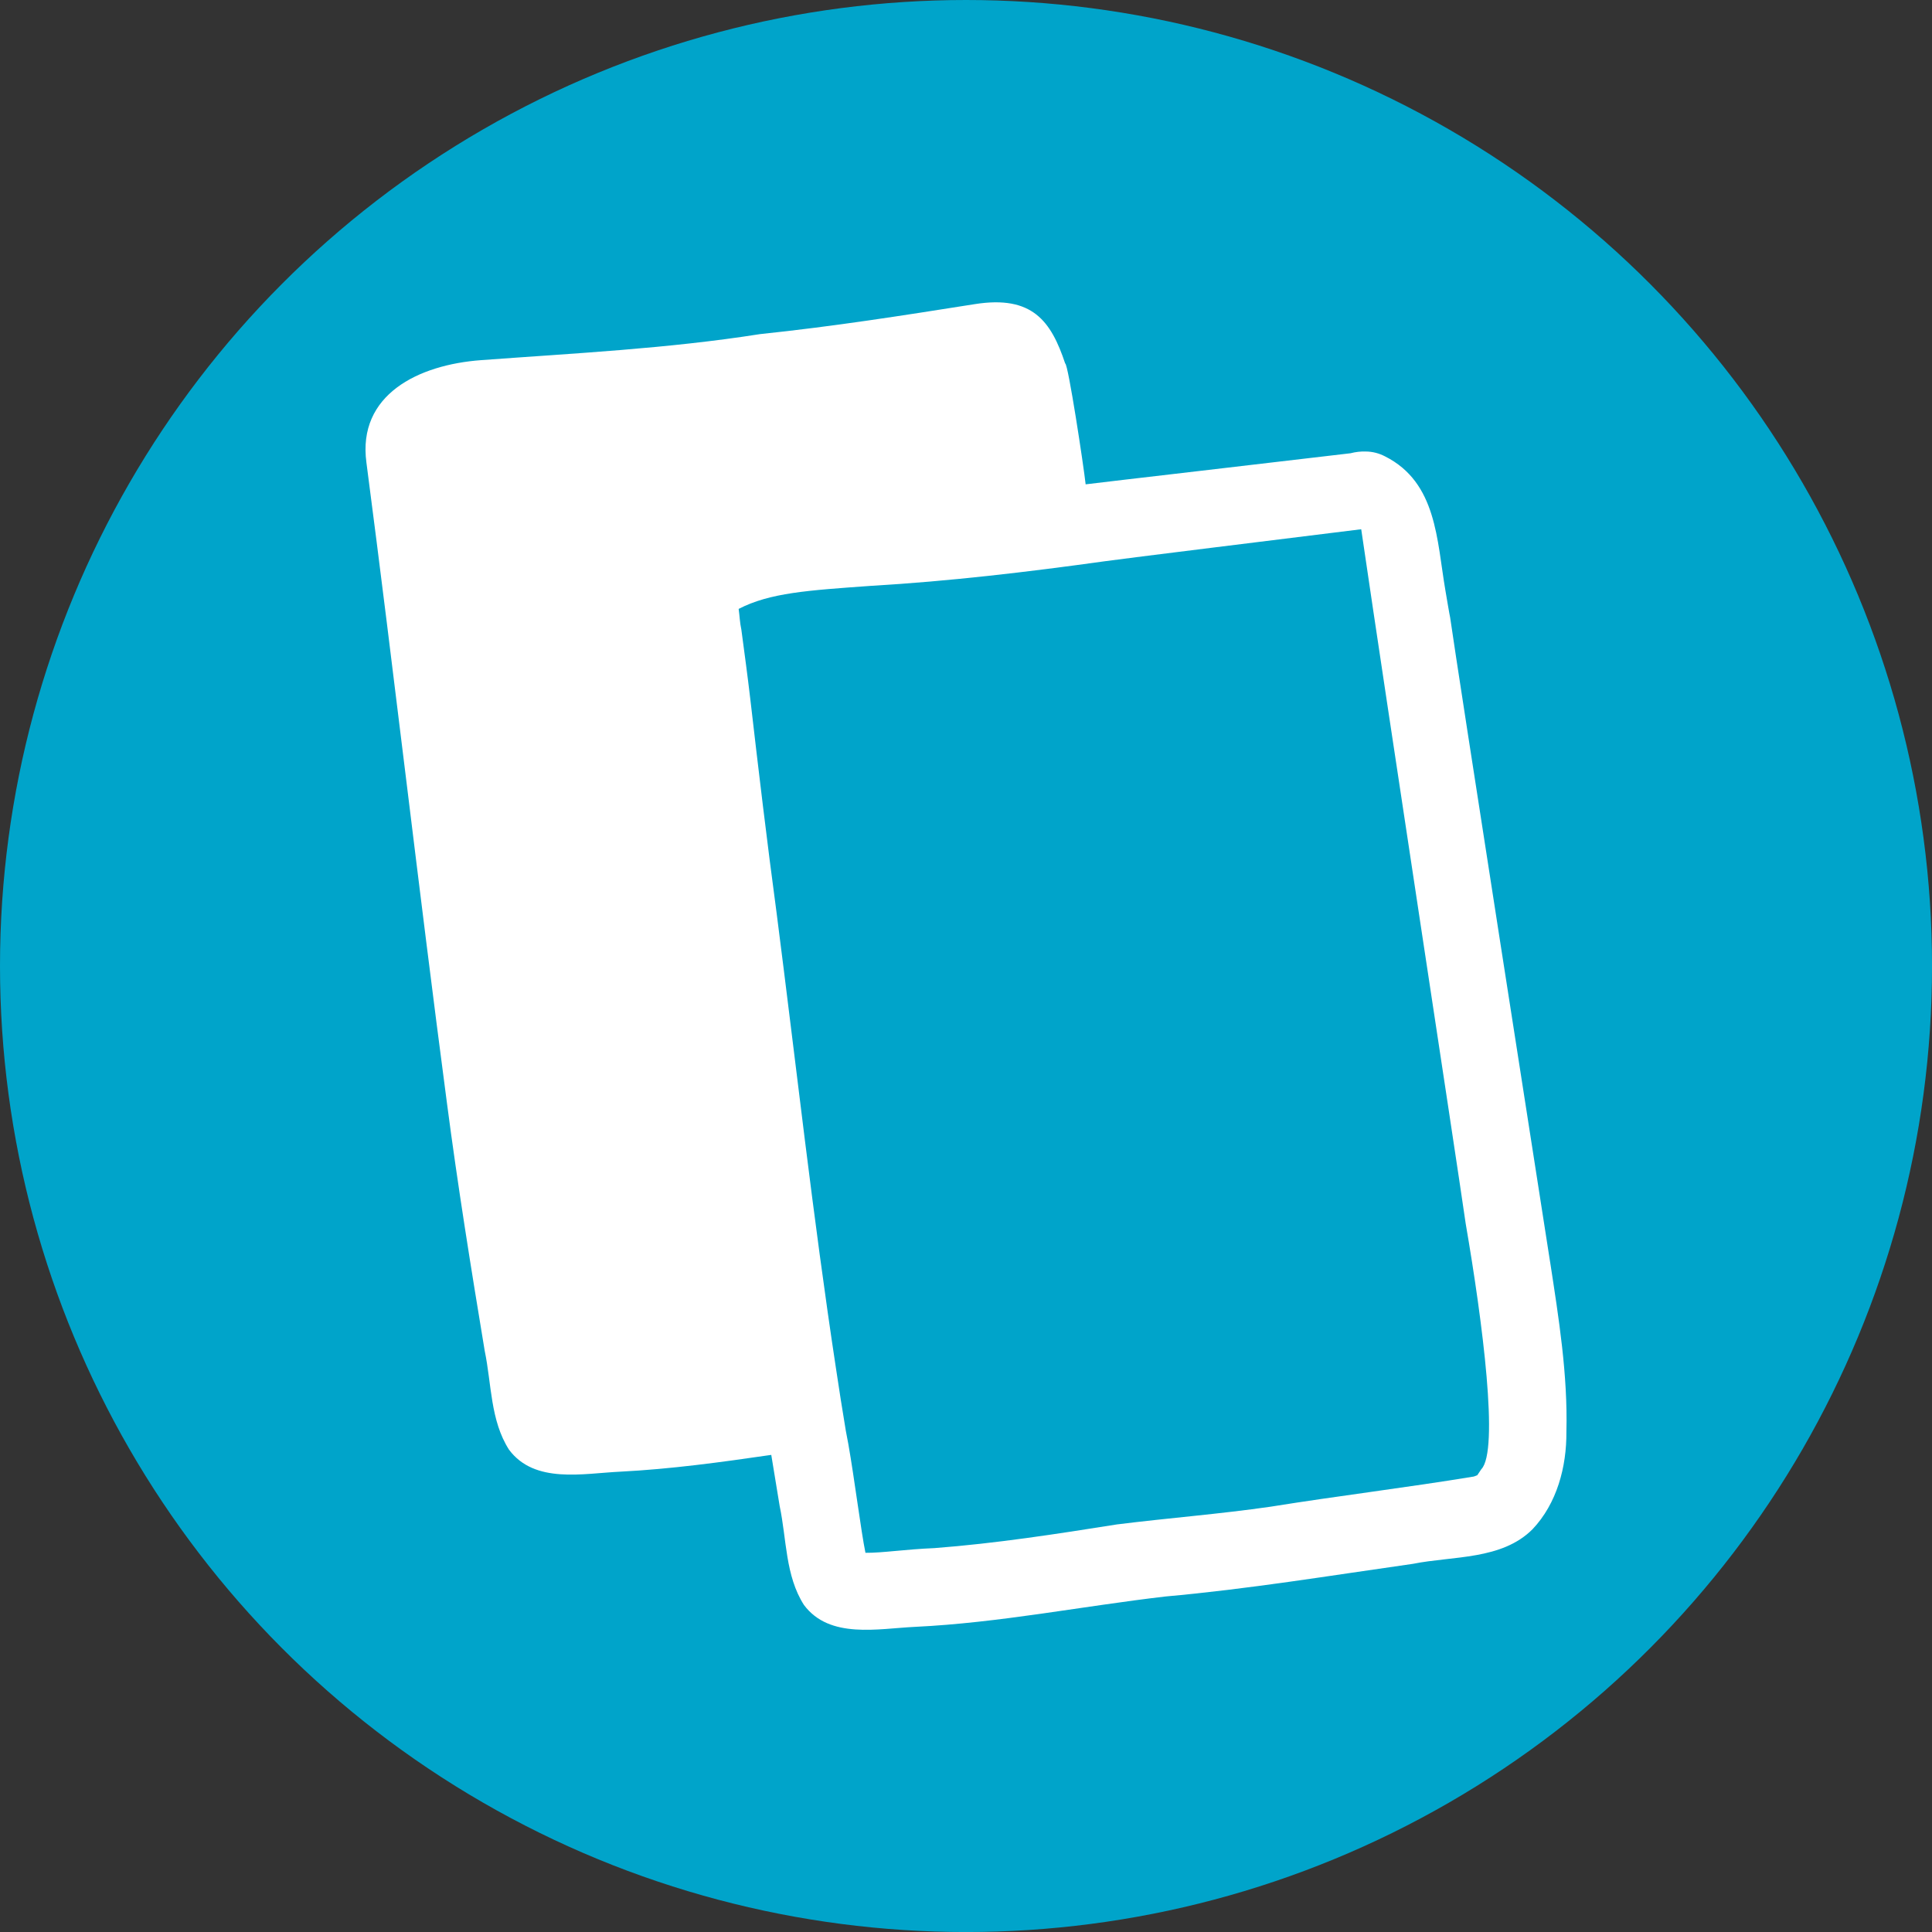
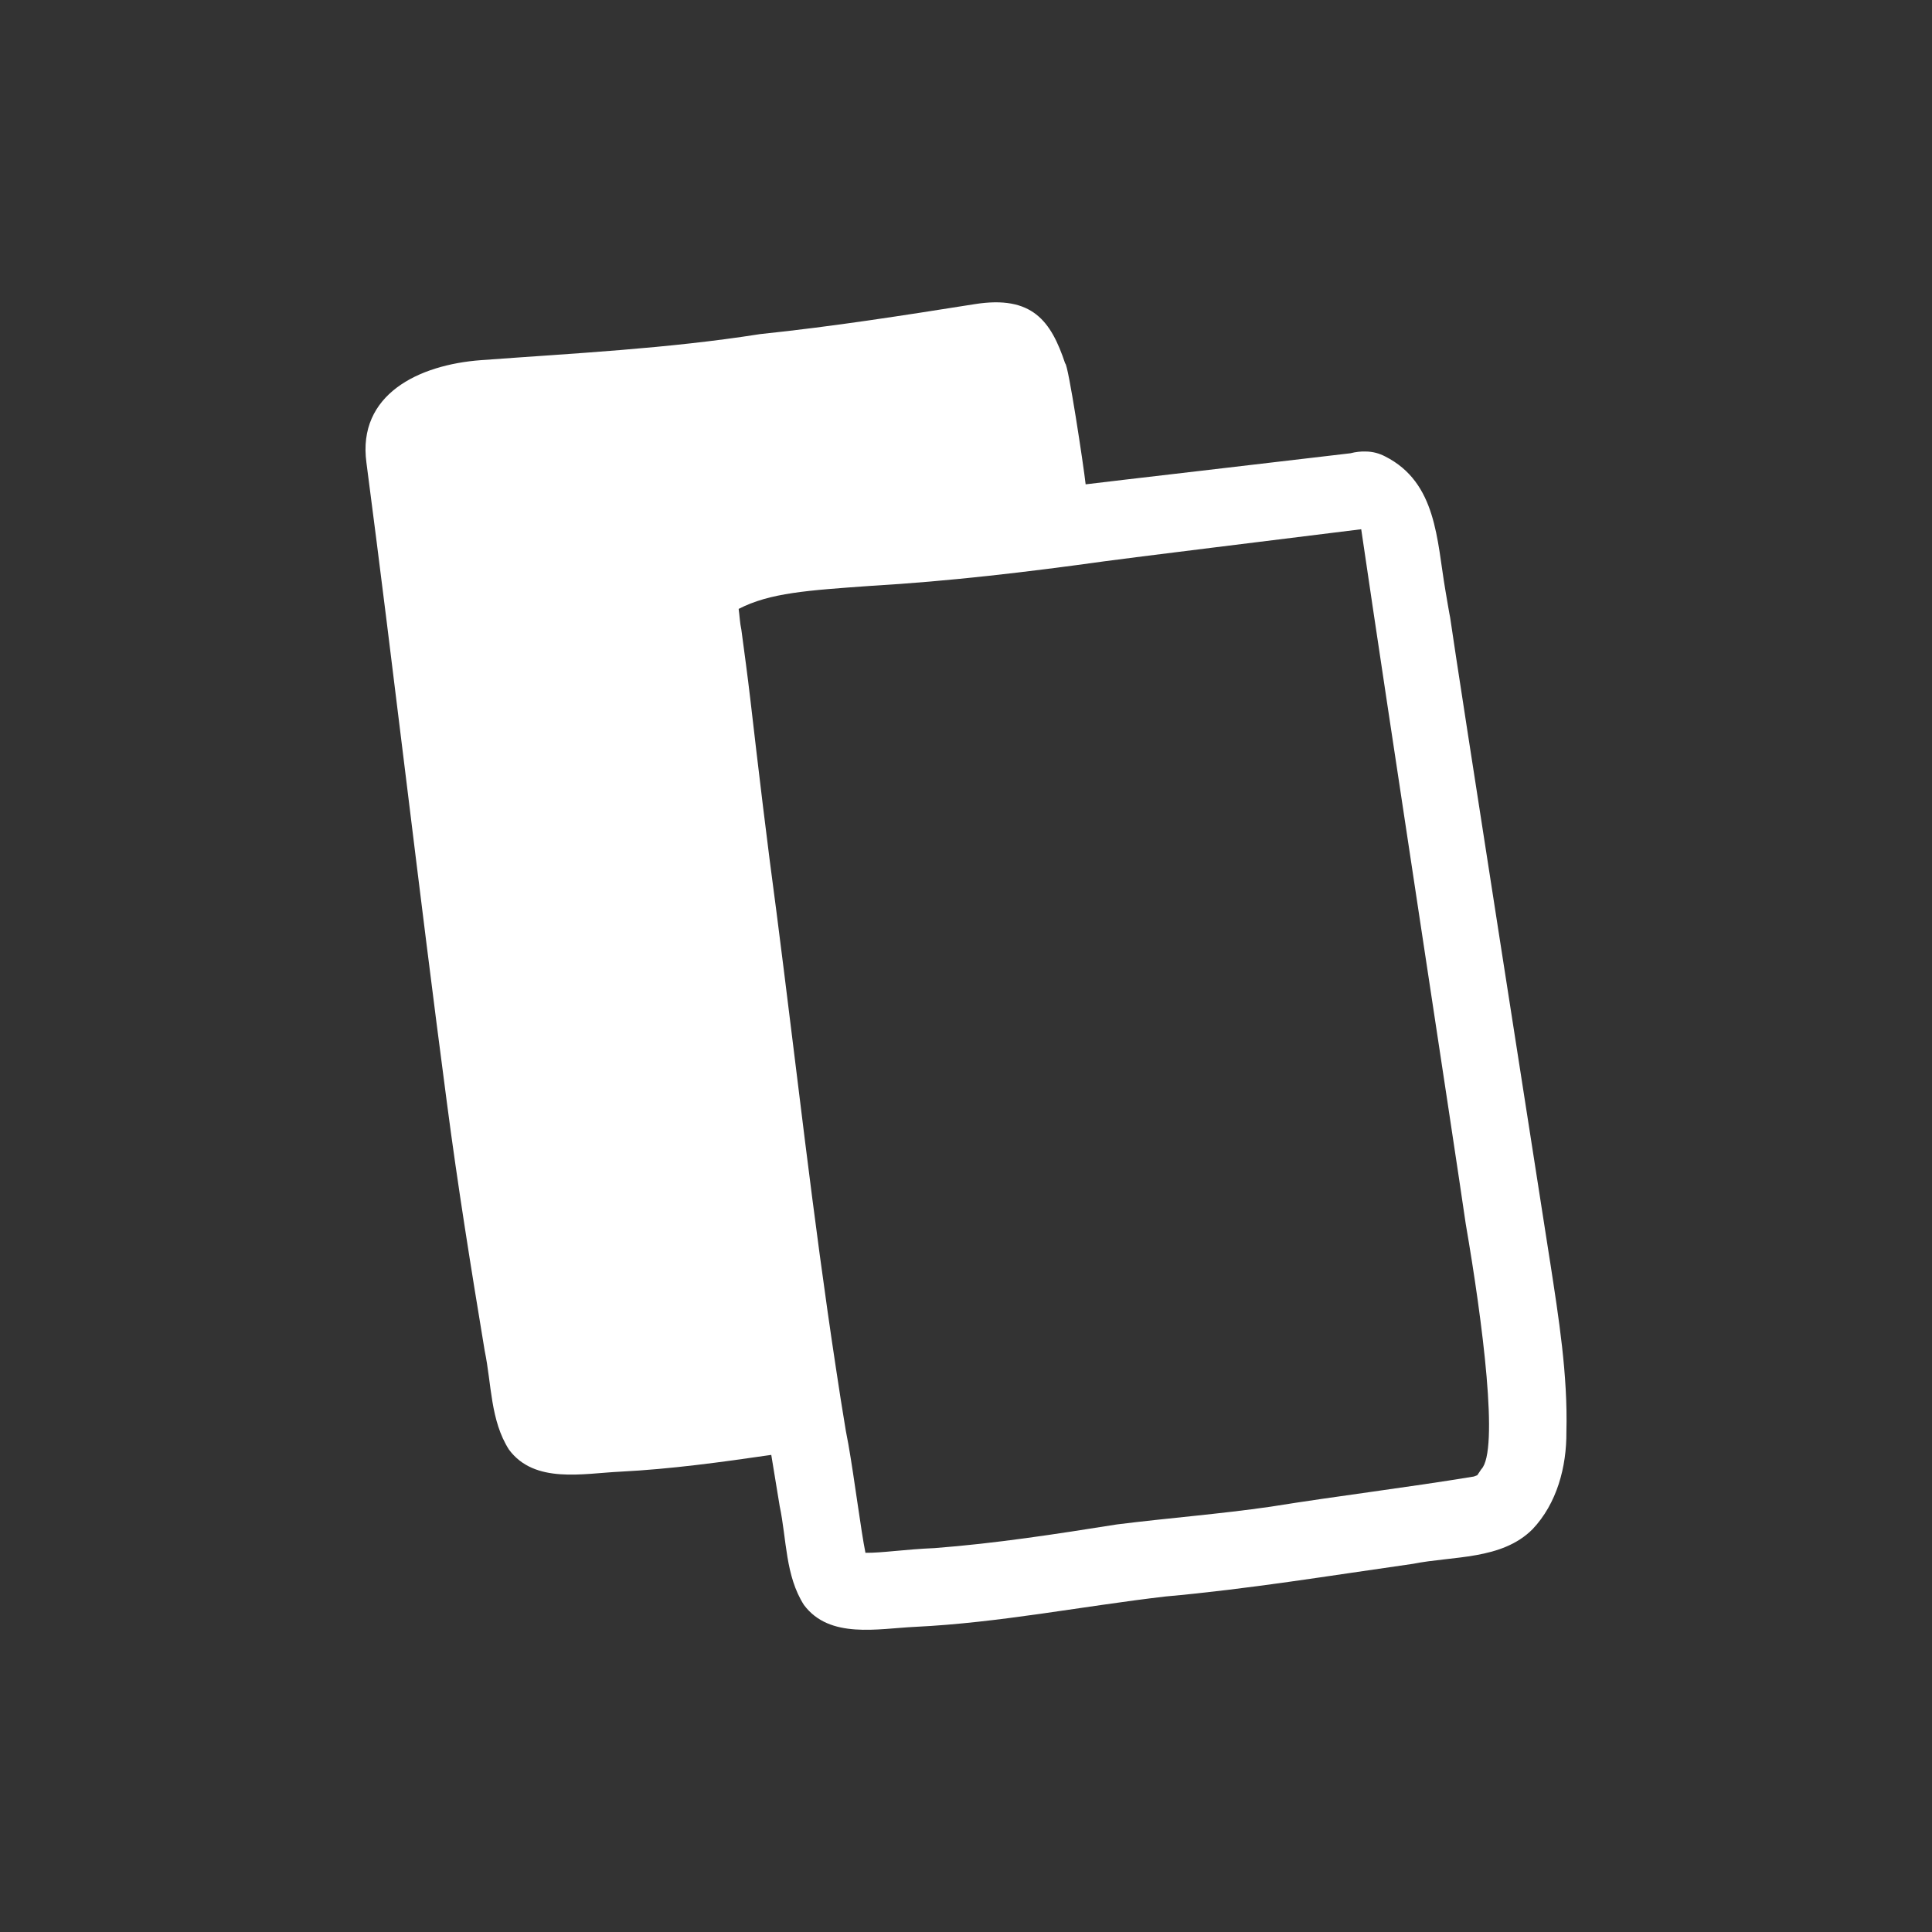
<svg xmlns="http://www.w3.org/2000/svg" id="Calque_2" viewBox="0 0 599.99 599.99">
  <rect x="0" y="0" width="599.99" height="599.99" fill="#333333" stroke="none" />
  <defs>
    <style>.cls-1{fill:#00a4ca;}.cls-1,.cls-2{stroke-width:0px;}.cls-2{fill:#fff;}</style>
  </defs>
  <g id="Calque_1-2">
-     <circle class="cls-1" cx="300" cy="300" r="300" />
    <path class="cls-2" d="M481.38,391.86c-2.45-15.82-28.81-184.22-31.03-200.08-.08-.12-1.49-8.51-1.49-8.51-2.67-15.54-2.64-33.4-18.69-41.52-1.84-.96-3.87-1.53-6.09-1.53h-.12c-1.42-.04-2.95.12-4.56.54-22.83,2.72-75.89,8.85-82.25,9.65-.61-5.63-5.44-37.54-6.36-37.54-4.37-13.14-10.19-21.26-28.08-18.42-22.79,3.6-43.71,6.9-66.69,9.31-28.69,4.52-57.65,5.94-86.57,8.08-19.54,1.42-38.5,10.73-35.66,31.8,8.66,66.19,16.24,132.54,24.98,198.7,3.37,25.82,7.51,51.52,11.76,77.19,2.14,10.23,1.72,21.6,7.55,30.68,7.97,10.69,22.98,7.36,34.55,6.82,15.74-.8,31.34-2.95,46.89-5.21.88,5.29,1.76,10.61,2.61,15.9,2.18,10.27,1.72,21.64,7.55,30.72,7.97,10.65,22.98,7.32,34.55,6.78,26.13-1.26,51.75-6.4,77.65-9.42,25.78-2.3,51.29-6.51,76.92-10.15,12.45-2.49,27.54-1.15,37.12-10.73,7.62-8.04,10.61-19.42,10.53-30.26.46-17.74-2.38-35.32-5.06-52.79ZM460.04,456.25c-.42.61-.84,1.26-1.26,1.88-.38.15-.73.31-1.11.42-20.95,3.45-42.06,5.98-63.02,9.35-15.86,2.3-31.87,3.52-47.81,5.52-18.81,2.99-37.62,5.9-56.62,7.35-9.19.38-16.4,1.53-21.45,1.46-1.38-6.7-3.41-22.98-5.32-33.79-.27-1.46-.54-2.83-.77-4.06-1.11-6.55-2.11-13.1-3.1-19.65-7.13-46.89-12.34-94.04-18.39-141.09-2.99-22.22-5.63-44.44-8.2-66.69-.84-7.13-1.8-14.25-2.76-21.41-.46-2.07-.54-4.29-.84-6.44,9.73-5.02,21.45-5.75,41.07-7.16,24.33-1.42,48.57-4.29,72.78-7.66,5.94-.84,55.09-6.9,79.49-9.92,8.54,58.34,29.04,191.99,32.45,215.67,5.29,30.68,10.38,70.45,4.86,76.23Z" />
  </g>
</svg>